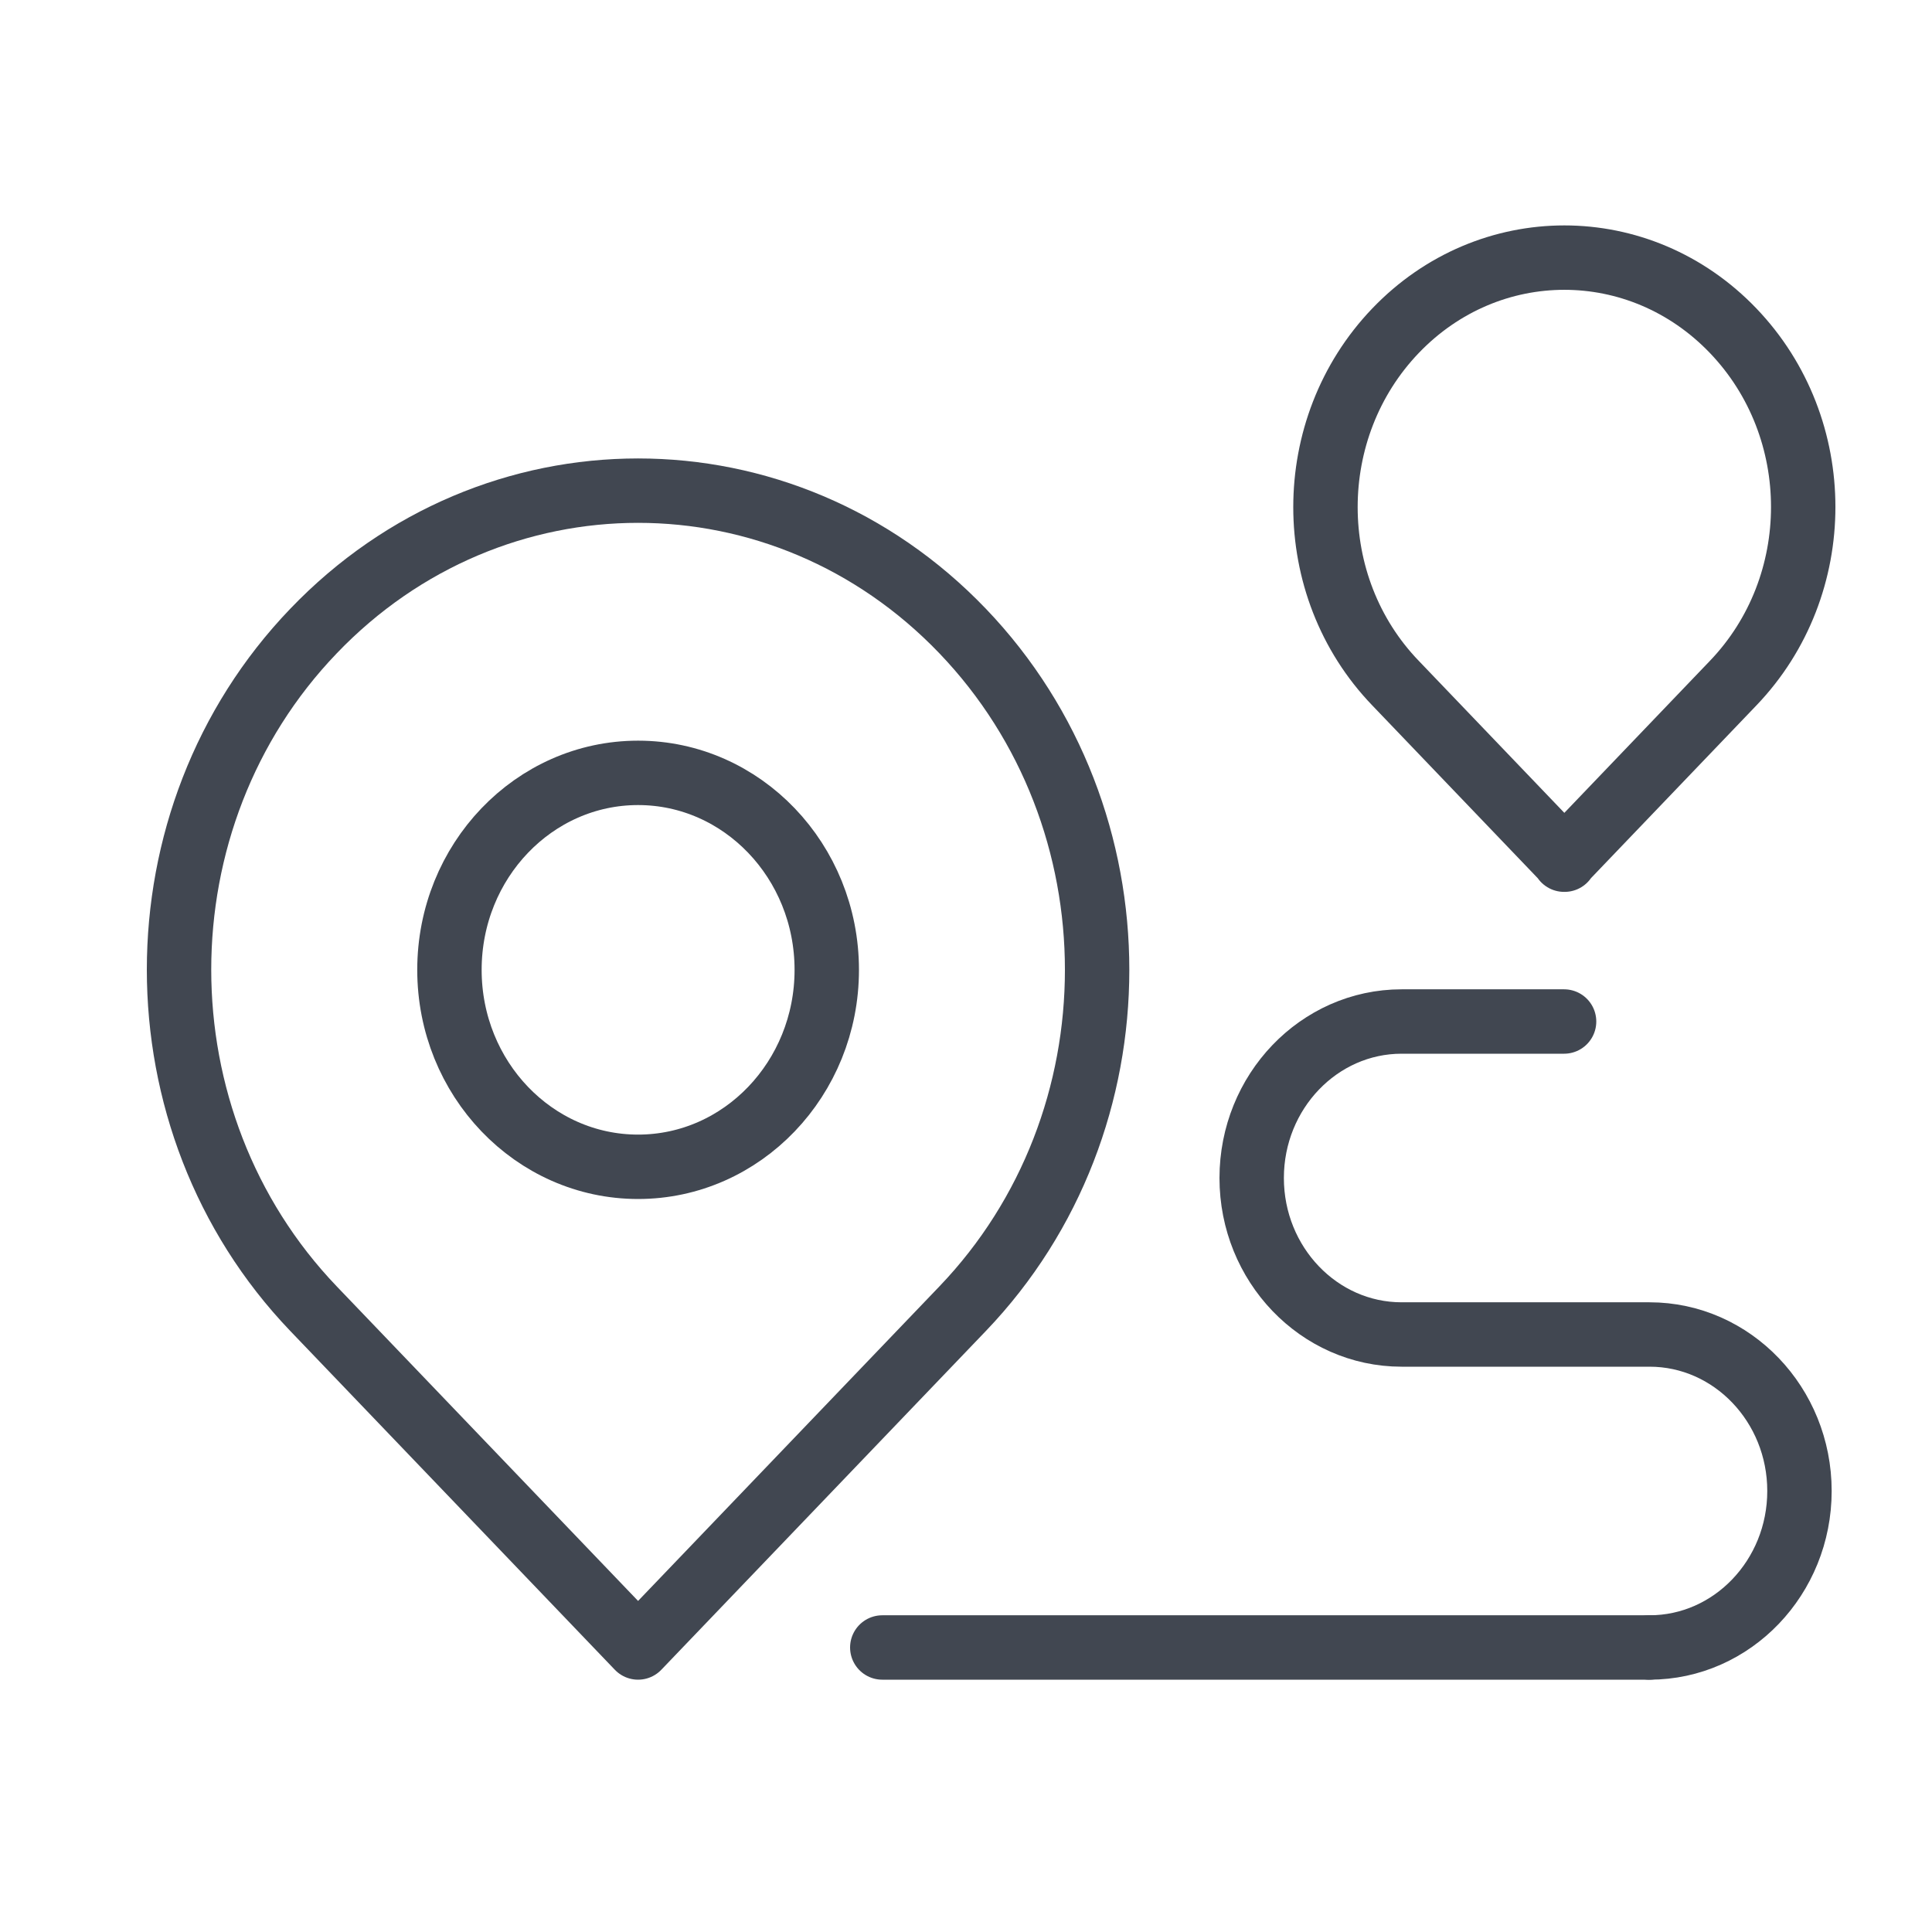
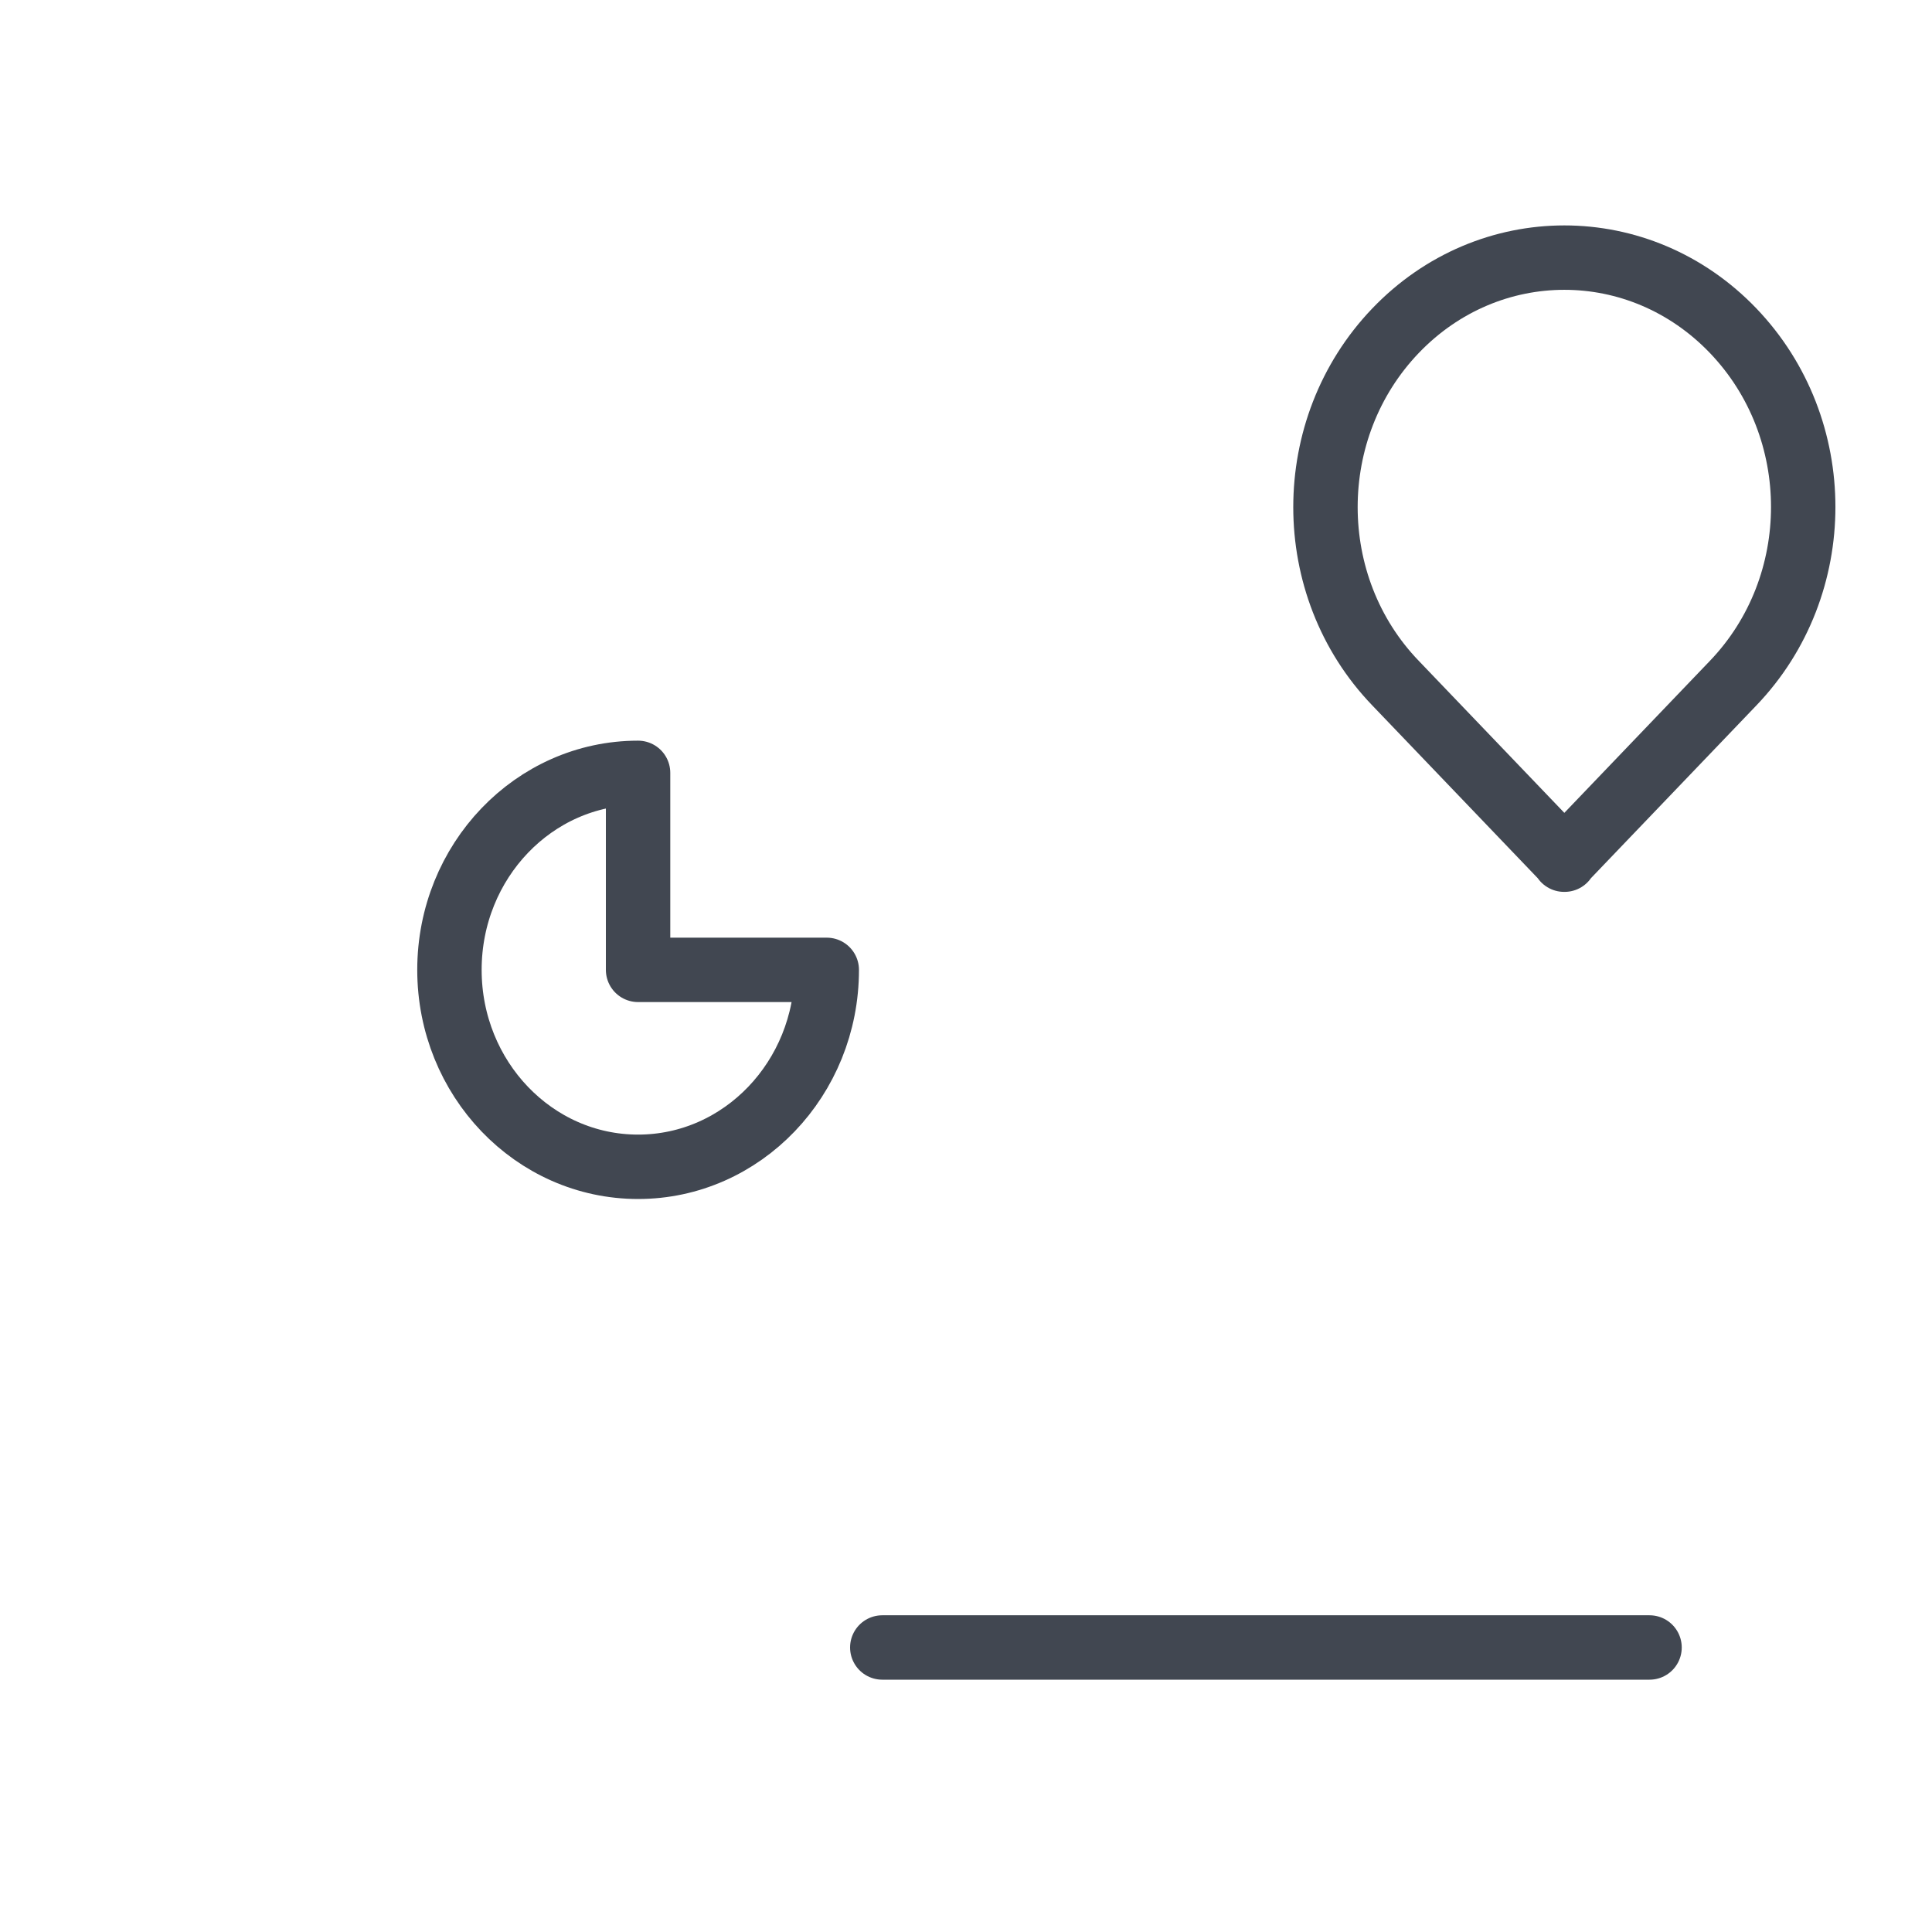
<svg xmlns="http://www.w3.org/2000/svg" width="30" height="30" viewBox="0 0 30 30" fill="none">
-   <path d="M9.908 25.582L14.948 20.321C17.732 17.414 17.732 12.705 14.948 9.799C12.163 6.892 7.653 6.892 4.868 9.799C2.084 12.698 2.084 17.414 4.868 20.321L9.908 25.582Z" stroke="#414751" stroke-linecap="round" stroke-linejoin="round" />
  <path d="M24.287 13.349L26.912 10.608C28.363 9.095 28.363 6.649 26.912 5.135C25.462 3.622 23.12 3.622 21.67 5.135C20.219 6.649 20.219 9.102 21.67 10.608L24.295 13.349H24.287Z" stroke="#414751" stroke-linecap="round" stroke-linejoin="round" />
-   <path d="M12.838 15.06C12.838 16.748 11.525 18.118 9.908 18.118C8.291 18.118 6.979 16.748 6.979 15.06C6.979 13.371 8.291 12.001 9.908 12.001C11.525 12.001 12.838 13.371 12.838 15.06V15.06Z" stroke="#414751" stroke-linecap="round" stroke-linejoin="round" />
+   <path d="M12.838 15.06C12.838 16.748 11.525 18.118 9.908 18.118C8.291 18.118 6.979 16.748 6.979 15.06C6.979 13.371 8.291 12.001 9.908 12.001V15.06Z" stroke="#414751" stroke-linecap="round" stroke-linejoin="round" />
  <path d="M13.7 25.582H25.614" stroke="#414751" stroke-linecap="round" stroke-linejoin="round" />
-   <path d="M25.614 25.582C26.898 25.582 27.942 24.492 27.942 23.152C27.942 21.812 26.898 20.722 25.614 20.722H21.764C20.48 20.722 19.436 19.632 19.436 18.292C19.436 16.952 20.48 15.862 21.764 15.862H24.287" stroke="#414751" stroke-linecap="round" stroke-linejoin="round" />
</svg>